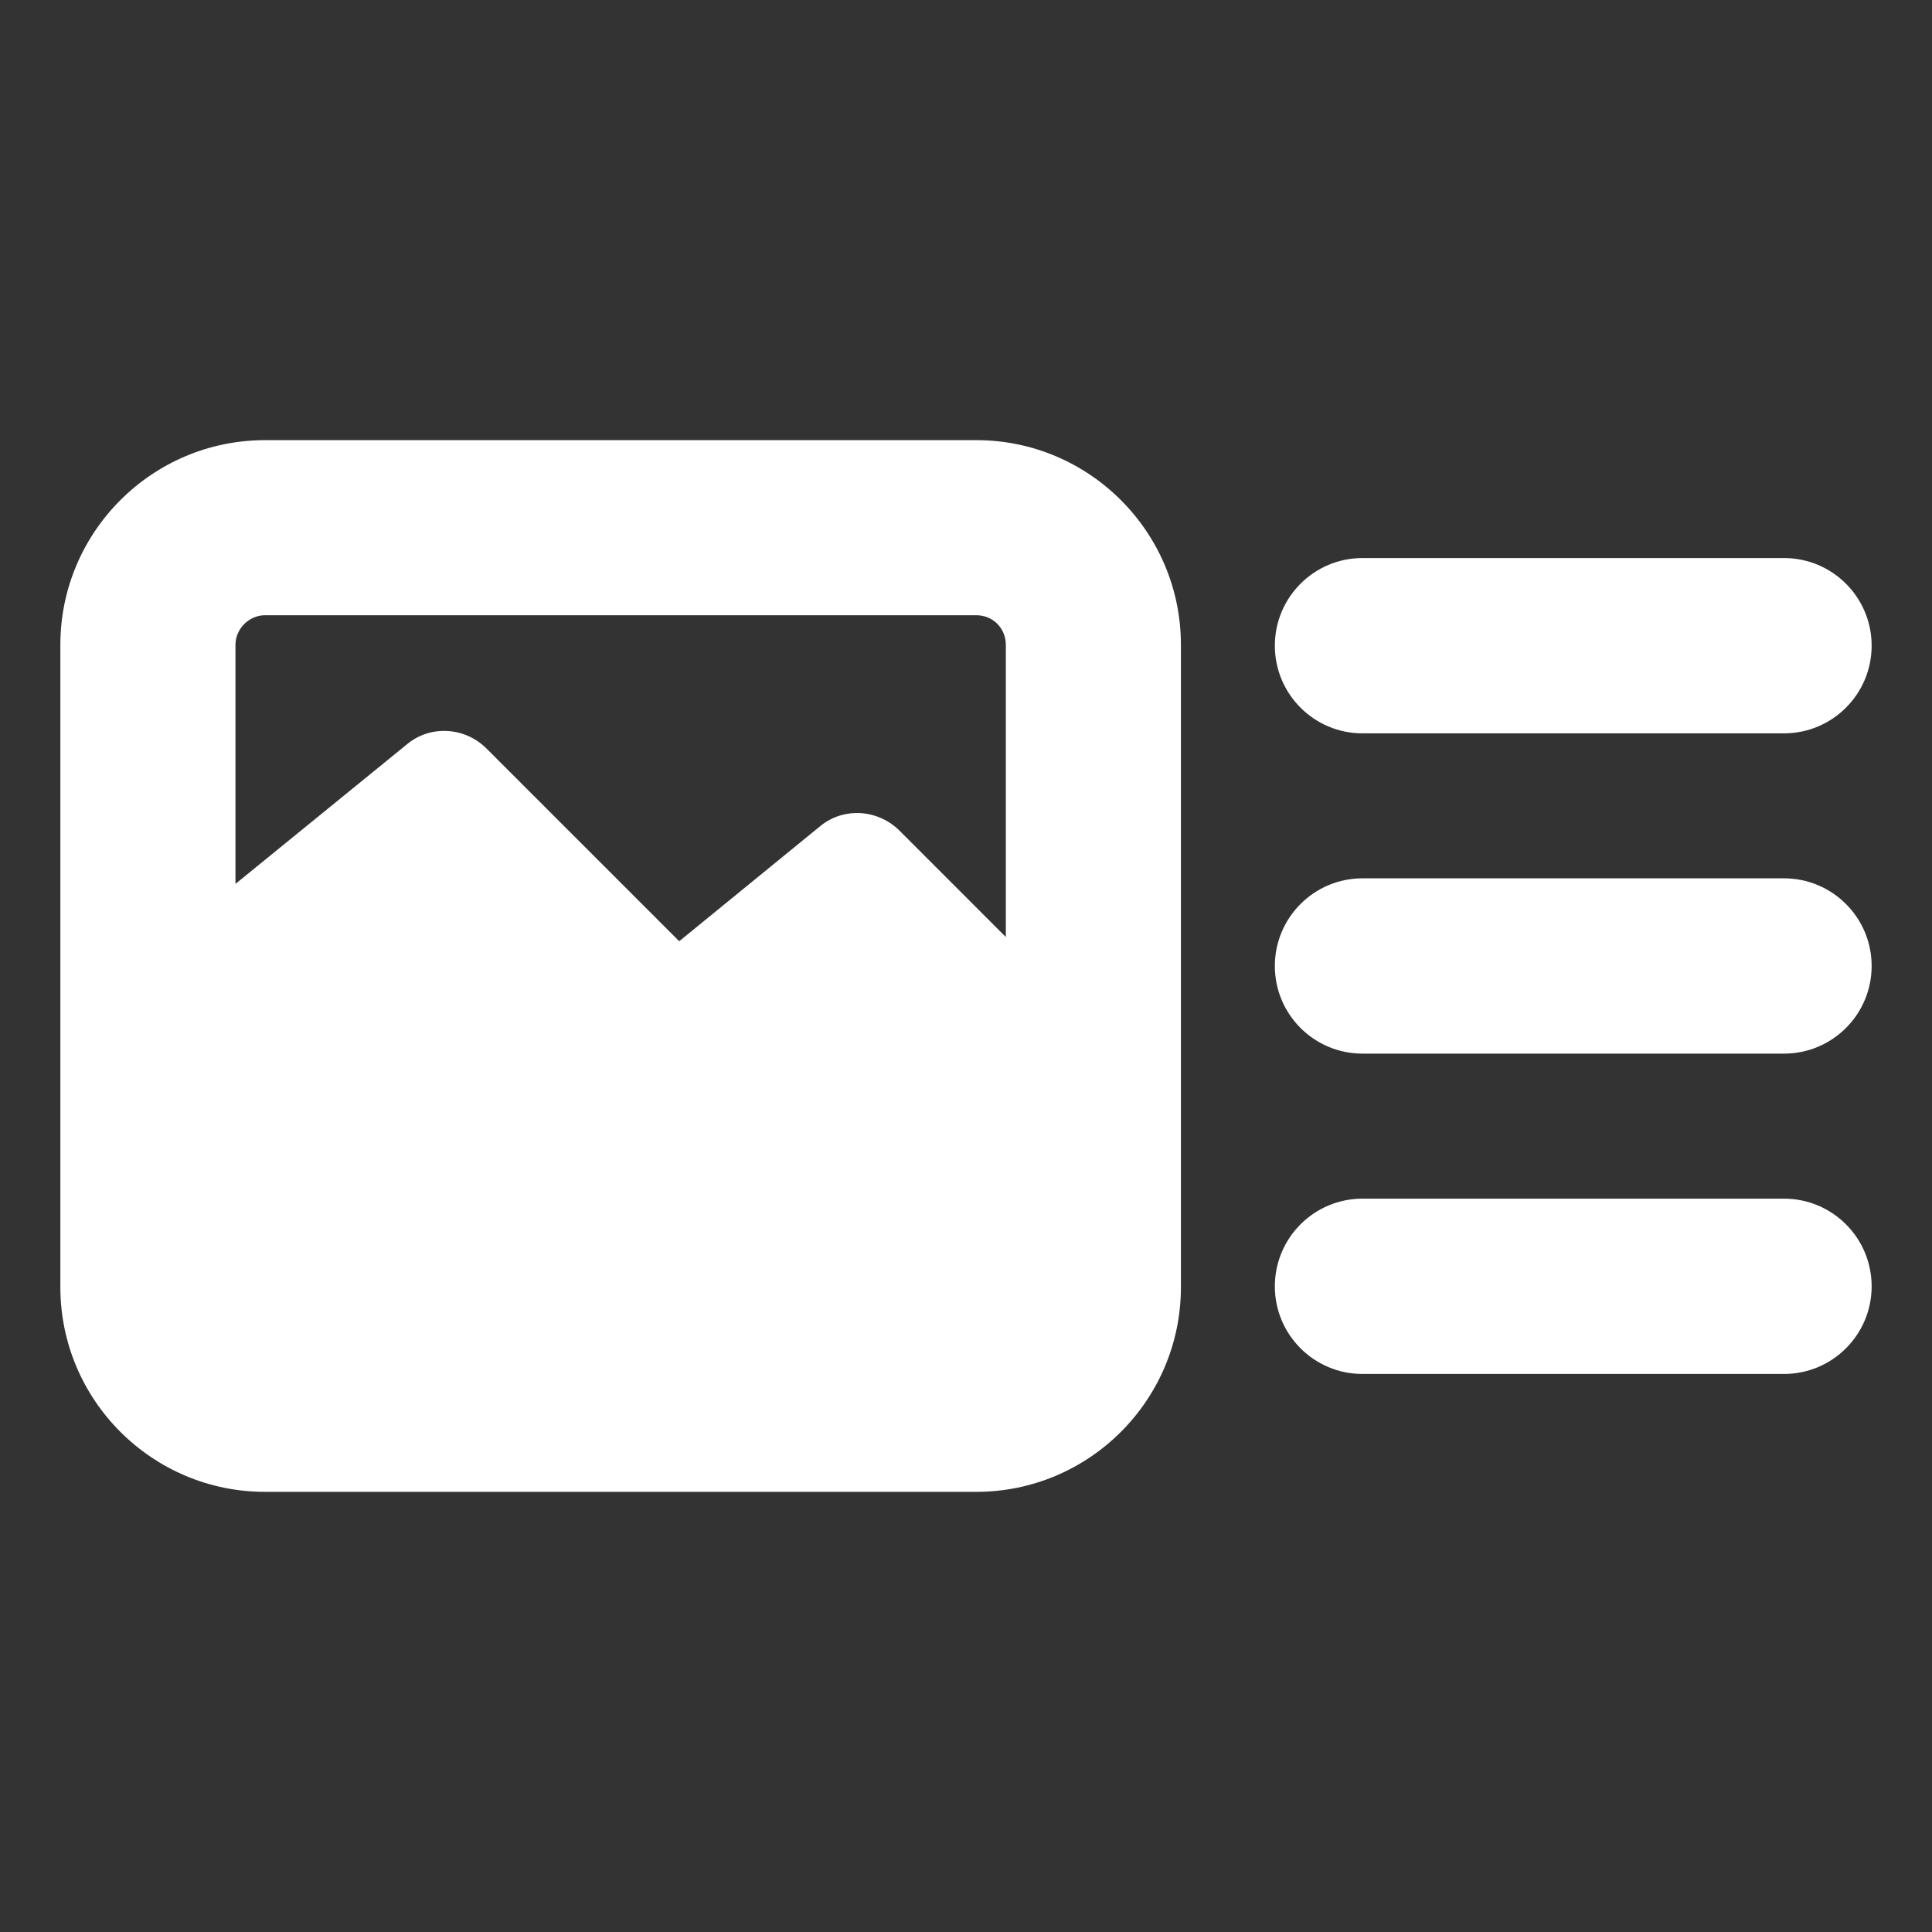
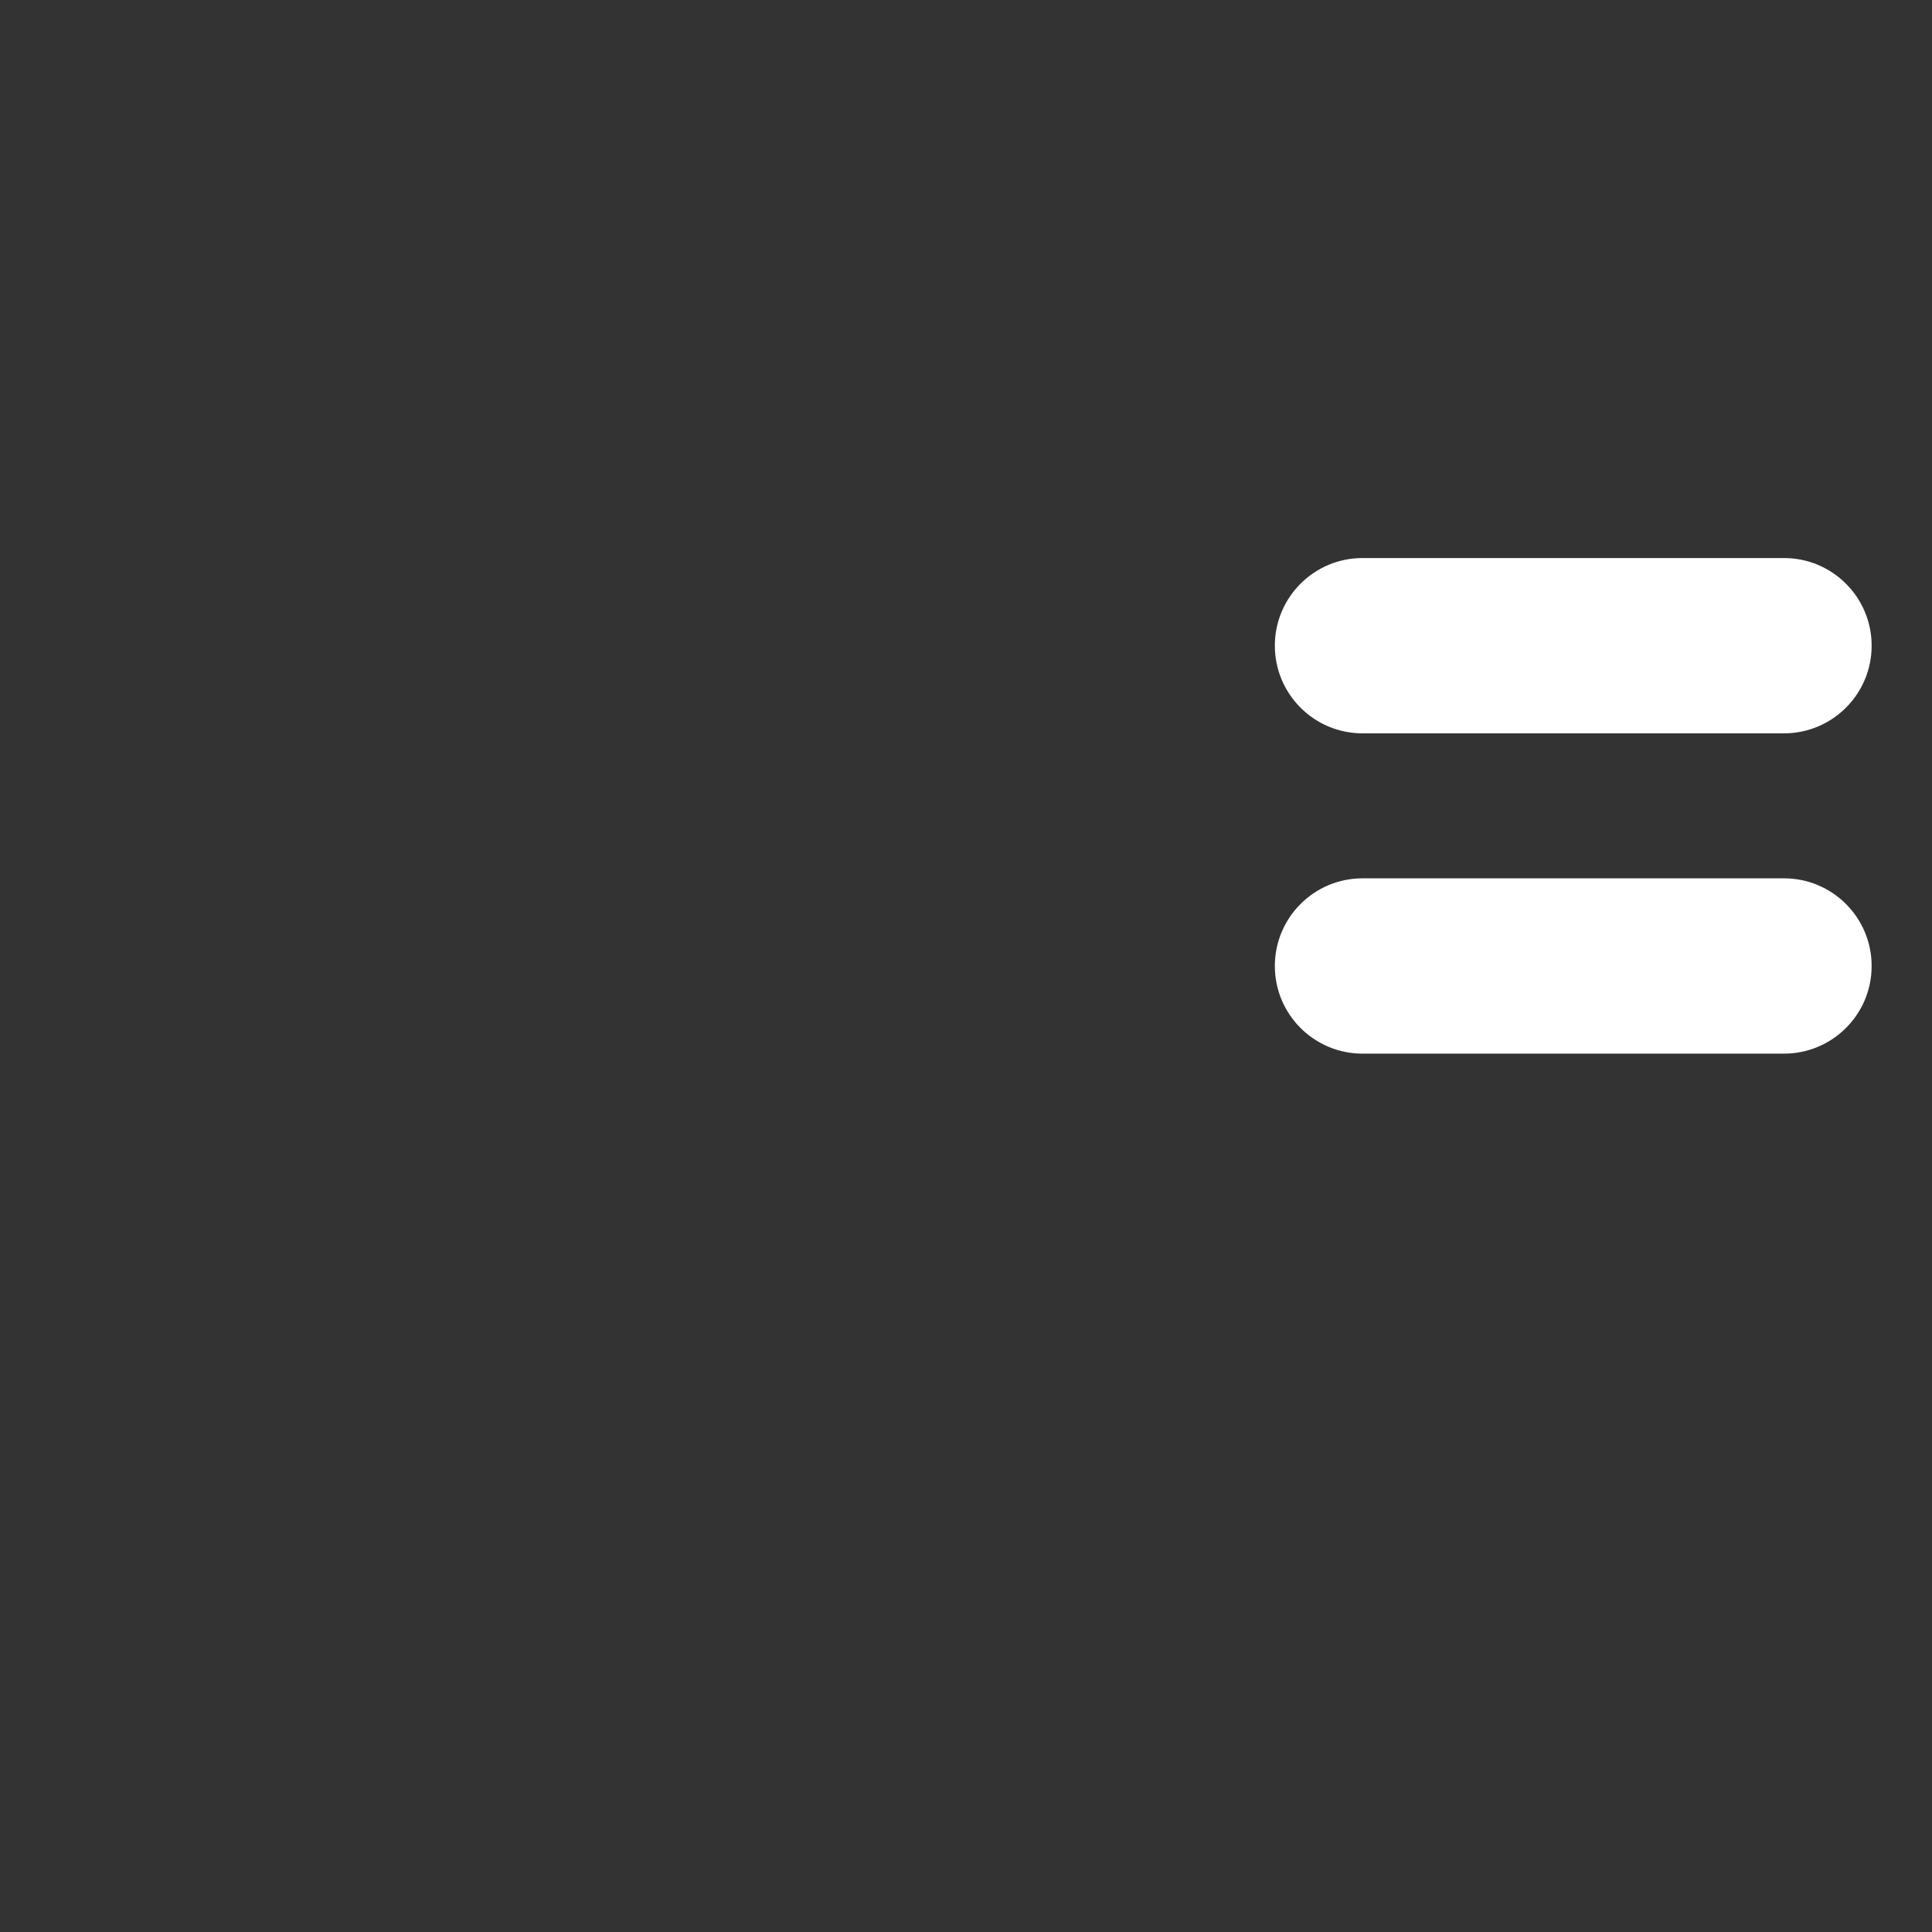
<svg xmlns="http://www.w3.org/2000/svg" width="50" height="50" viewBox="0 0 50 50" fill="none">
  <rect x="0" y="0" width="50" height="50" fill="#333333" stroke="none" />
-   <path d="M6.859 38.609H25.266C28.188 38.609 30.562 36.234 30.562 33.312V16.688C30.562 13.766 28.188 11.391 25.266 11.391H6.859C3.938 11.391 1.562 13.766 1.562 16.688V33.312C1.562 36.234 3.938 38.609 6.859 38.609ZM6.094 16.688C6.094 16.266 6.453 15.922 6.859 15.922H25.266C25.703 15.922 26.031 16.266 26.031 16.688V24.25L23.266 21.484C22.703 20.938 21.828 20.891 21.234 21.375L17.578 24.359L12.578 19.359C12.016 18.812 11.141 18.766 10.547 19.25L6.094 22.875V16.688Z" fill="white" />
  <path d="M46.169 14.442H35.261C34.009 14.442 32.993 15.458 32.993 16.71C32.993 17.963 34.009 18.979 35.261 18.979H46.169C47.422 18.979 48.438 17.963 48.438 16.71C48.438 15.458 47.422 14.442 46.169 14.442Z" fill="white" />
  <path d="M46.169 22.731H35.261C34.009 22.731 32.993 23.747 32.993 25C32.993 26.253 34.009 27.268 35.261 27.268H46.169C47.422 27.268 48.438 26.253 48.438 25C48.438 23.747 47.422 22.731 46.169 22.731Z" fill="white" />
-   <path d="M46.169 31.021H35.261C34.009 31.021 32.993 32.037 32.993 33.29C32.993 34.543 34.009 35.558 35.261 35.558H46.169C47.422 35.558 48.438 34.543 48.438 33.29C48.438 32.037 47.422 31.021 46.169 31.021Z" fill="white" />
</svg>